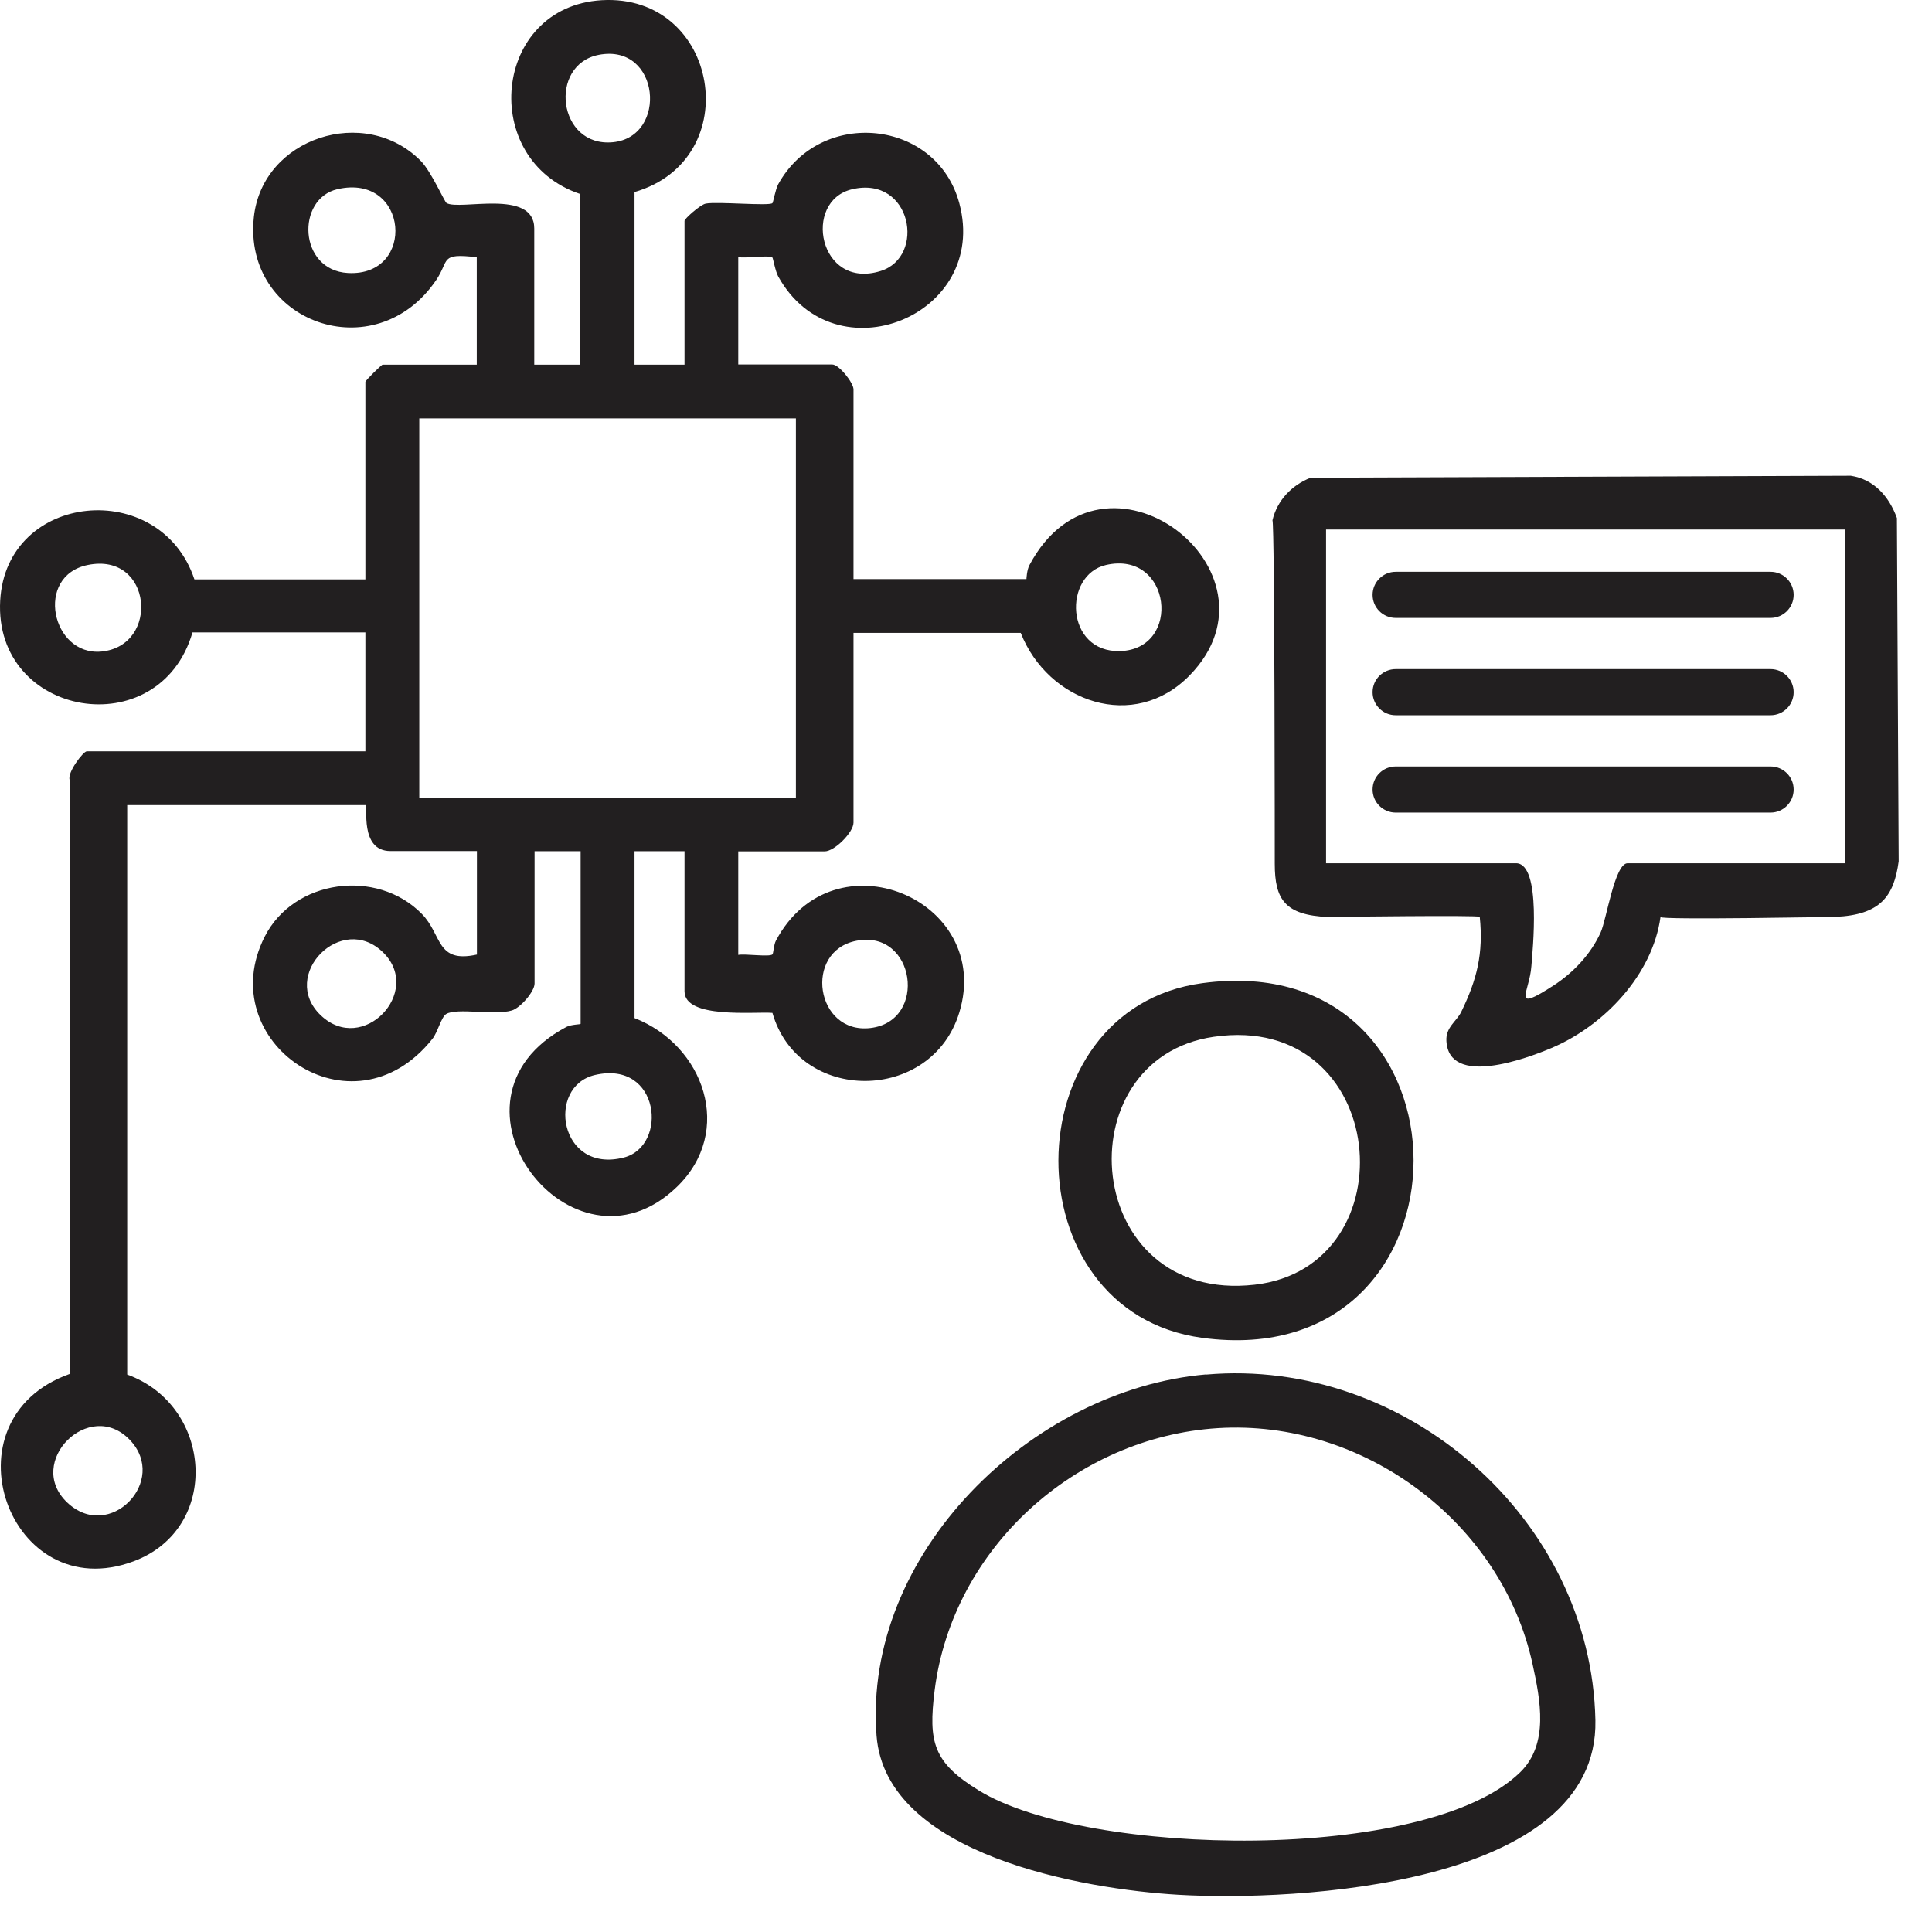
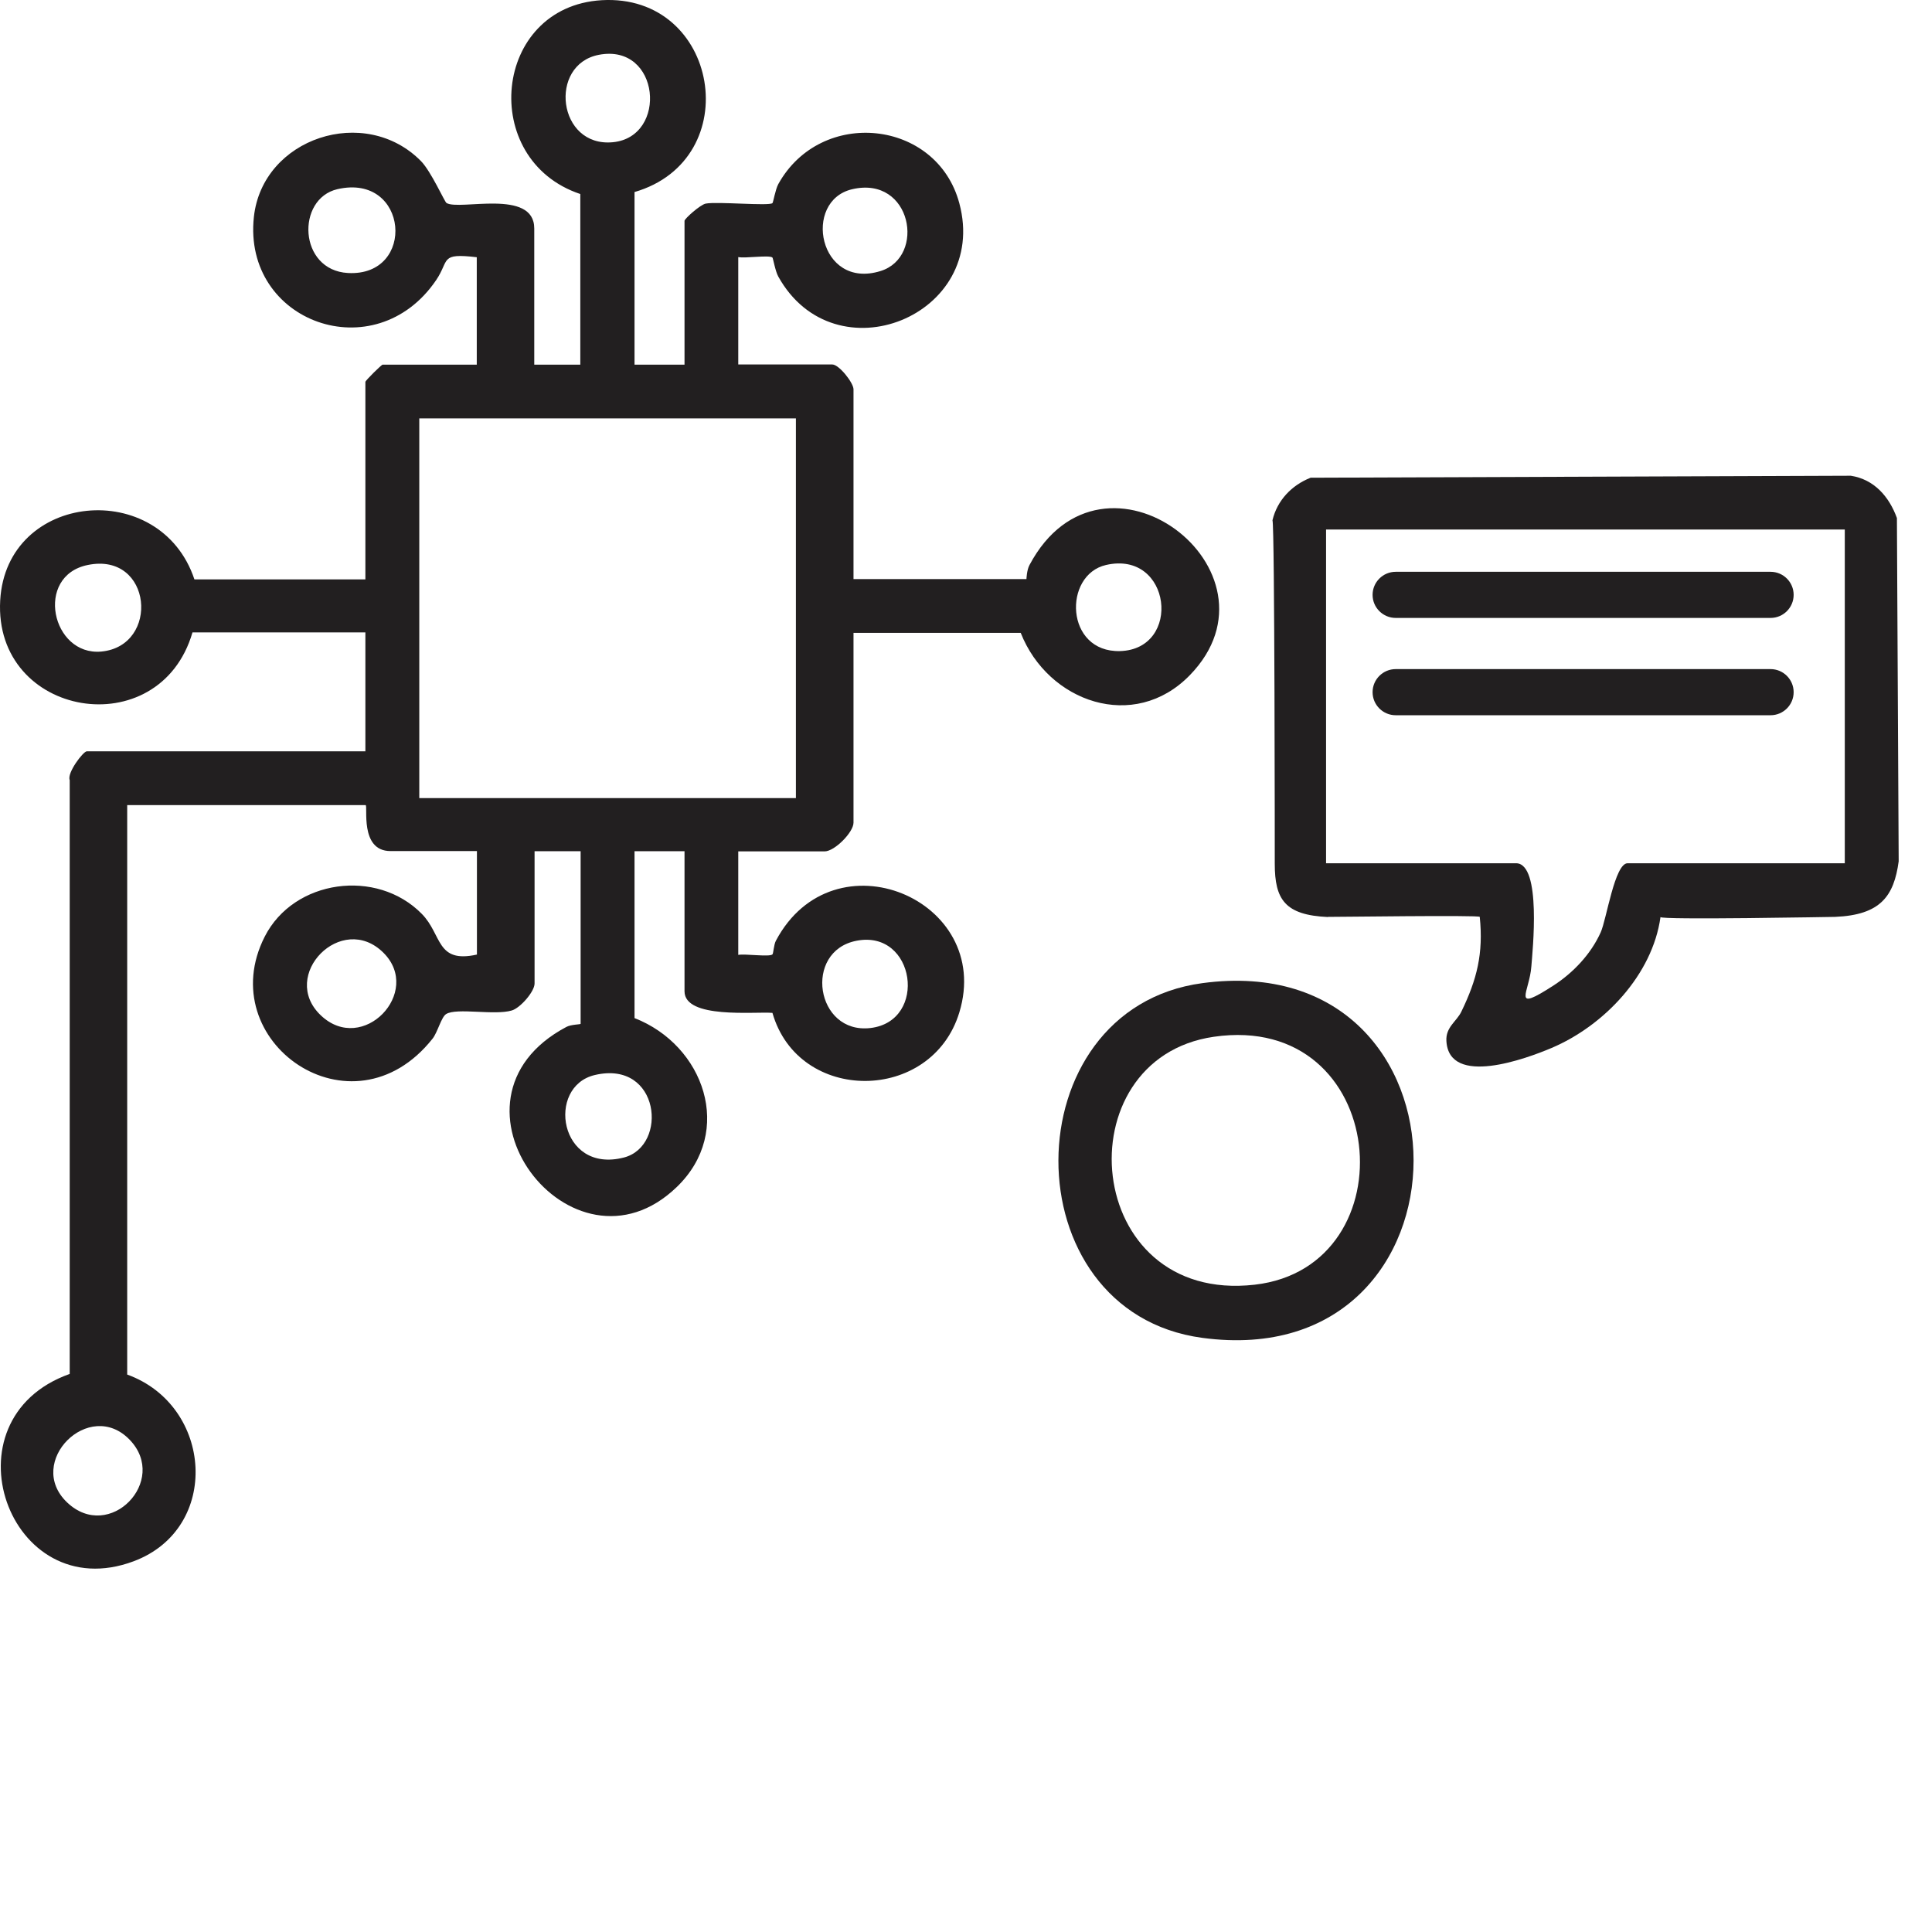
<svg xmlns="http://www.w3.org/2000/svg" width="49" height="49" viewBox="0 0 49 49" fill="none">
  <path d="M16.093 4.872V9.248H17.361V5.601C17.361 5.548 17.757 5.193 17.898 5.164C18.195 5.107 19.5 5.23 19.591 5.152C19.611 5.135 19.665 4.806 19.739 4.67C20.821 2.717 23.762 3.026 24.331 5.156C25.095 8.008 21.172 9.594 19.739 7.014C19.665 6.883 19.607 6.549 19.591 6.532C19.512 6.462 18.901 6.557 18.724 6.52V9.244H21.11C21.28 9.244 21.647 9.709 21.647 9.874V14.687H26.033C26.033 14.687 26.041 14.456 26.111 14.329C27.974 10.83 32.747 14.477 30.179 17.122C28.762 18.581 26.578 17.806 25.888 16.051H21.647V20.864C21.647 21.111 21.164 21.593 20.916 21.593H18.724V24.218C18.897 24.185 19.512 24.276 19.591 24.206C19.616 24.181 19.624 23.963 19.678 23.86C21.139 21.103 25.203 22.813 24.331 25.677C23.629 27.985 20.252 28.001 19.591 25.689C19.141 25.652 17.361 25.85 17.361 25.141V21.589H16.093V25.821C17.857 26.509 18.629 28.693 17.167 30.103C14.516 32.666 10.861 27.898 14.367 26.044C14.495 25.978 14.726 25.986 14.726 25.965V21.589H13.558V24.944C13.558 25.15 13.194 25.566 12.98 25.628C12.542 25.759 11.588 25.553 11.316 25.718C11.192 25.792 11.097 26.188 10.969 26.345C8.925 28.92 5.361 26.41 6.715 23.753C7.454 22.302 9.556 22.018 10.696 23.176C11.22 23.707 11.055 24.441 12.096 24.21V21.585H9.903C9.106 21.585 9.342 20.419 9.271 20.419H3.226V34.862C5.402 35.649 5.613 38.764 3.391 39.597C0.224 40.783 -1.478 35.999 1.768 34.846V19.784C1.694 19.603 2.111 19.055 2.202 19.055H9.267V16.039H4.882C4.044 18.915 -0.164 18.202 0.005 15.227C0.162 12.47 4.068 12.104 4.931 14.695H9.267V9.685C9.267 9.652 9.676 9.248 9.705 9.248H12.092V6.524C11.146 6.413 11.406 6.594 11.064 7.101C9.515 9.388 6.15 8.176 6.439 5.502C6.657 3.495 9.259 2.642 10.68 4.089C10.936 4.353 11.274 5.115 11.324 5.148C11.646 5.35 13.55 4.773 13.55 5.795V9.248H14.718V4.921C12.129 4.056 12.496 0.17 15.259 0.005C18.241 -0.168 18.947 4.043 16.089 4.872H16.093ZM15.189 1.39C13.9 1.637 14.14 3.743 15.544 3.607C16.948 3.471 16.746 1.093 15.189 1.39ZM8.557 4.798C7.508 5.041 7.566 6.854 8.825 6.924C10.568 7.019 10.366 4.381 8.557 4.798ZM21.618 4.798C20.342 5.09 20.764 7.361 22.333 6.874C23.489 6.516 23.126 4.451 21.618 4.798ZM20.186 10.612H10.634V20.242H20.186V10.612ZM2.227 14.329C0.868 14.605 1.31 16.64 2.569 16.525C4.064 16.385 3.866 13.995 2.227 14.329ZM28.052 14.329C26.958 14.58 27.011 16.55 28.407 16.513C29.989 16.467 29.712 13.95 28.052 14.329ZM9.726 24.165C8.669 23.11 7.07 24.738 8.136 25.751C9.201 26.765 10.725 25.162 9.726 24.165ZM21.722 23.86C20.367 24.123 20.685 26.237 22.077 26.073C23.543 25.899 23.216 23.567 21.722 23.86ZM15.09 27.264C13.843 27.552 14.181 29.781 15.825 29.357C16.952 29.064 16.742 26.88 15.09 27.264ZM3.292 36.519C2.268 35.447 0.629 37.083 1.702 38.105C2.776 39.127 4.287 37.557 3.292 36.519Z" fill="#221F20" />
  <path d="M33.682 23.258C32.591 23.209 32.331 22.817 32.331 21.907C32.331 21.812 32.331 13.332 32.273 13.195C32.393 12.689 32.761 12.305 33.24 12.116L46.941 12.066C47.532 12.157 47.912 12.594 48.11 13.138L48.155 21.845C48.035 22.727 47.697 23.205 46.545 23.254C46.491 23.254 42.097 23.337 42.114 23.258C41.911 24.725 40.681 26.015 39.351 26.579C38.719 26.847 36.75 27.577 36.684 26.402C36.663 26.048 36.944 25.908 37.064 25.656C37.46 24.84 37.625 24.181 37.53 23.254C37.538 23.205 33.772 23.258 33.682 23.254V23.258ZM46.792 13.43H33.632V21.894H38.455C39.103 21.907 38.868 24.128 38.839 24.507C38.794 25.162 38.302 25.706 39.409 24.989C39.909 24.663 40.351 24.194 40.598 23.645C40.747 23.312 40.953 21.894 41.28 21.894H46.788V13.43H46.792Z" fill="#221F20" />
-   <path d="M30.593 34.862C35.648 34.421 40.359 38.521 40.463 43.63C40.549 47.846 32.827 48.229 29.883 48.056C27.488 47.916 22.462 47.051 22.231 44.018C21.88 39.403 26.158 35.241 30.593 34.858V34.862ZM30.886 36.221C27.281 36.448 24.16 39.267 23.705 42.868C23.54 44.187 23.668 44.702 24.833 45.415C27.575 47.096 36.184 47.265 38.555 44.949C39.29 44.232 39.067 43.115 38.869 42.205C38.084 38.599 34.574 35.991 30.886 36.221Z" fill="#221F20" />
  <path d="M30.492 24.935C37.64 23.971 37.636 34.895 30.492 33.931C25.607 33.272 25.648 25.59 30.492 24.935ZM30.785 26.295C26.945 26.852 27.445 33.082 31.822 32.583C35.79 32.13 35.245 25.648 30.785 26.295Z" fill="#221F20" />
  <path d="M44.905 14.502H35.399C35.075 14.502 34.812 14.764 34.812 15.087C34.812 15.41 35.075 15.672 35.399 15.672H44.905C45.229 15.672 45.491 15.41 45.491 15.087C45.491 14.764 45.229 14.502 44.905 14.502Z" fill="#221F20" />
  <path d="M44.905 16.97H35.399C35.075 16.97 34.812 17.232 34.812 17.555C34.812 17.878 35.075 18.14 35.399 18.14H44.905C45.229 18.14 45.491 17.878 45.491 17.555C45.491 17.232 45.229 16.97 44.905 16.97Z" fill="#221F20" />
-   <path d="M44.905 19.439H35.399C35.075 19.439 34.812 19.701 34.812 20.024C34.812 20.347 35.075 20.609 35.399 20.609H44.905C45.229 20.609 45.491 20.347 45.491 20.024C45.491 19.701 45.229 19.439 44.905 19.439Z" fill="#221F20" />
</svg>